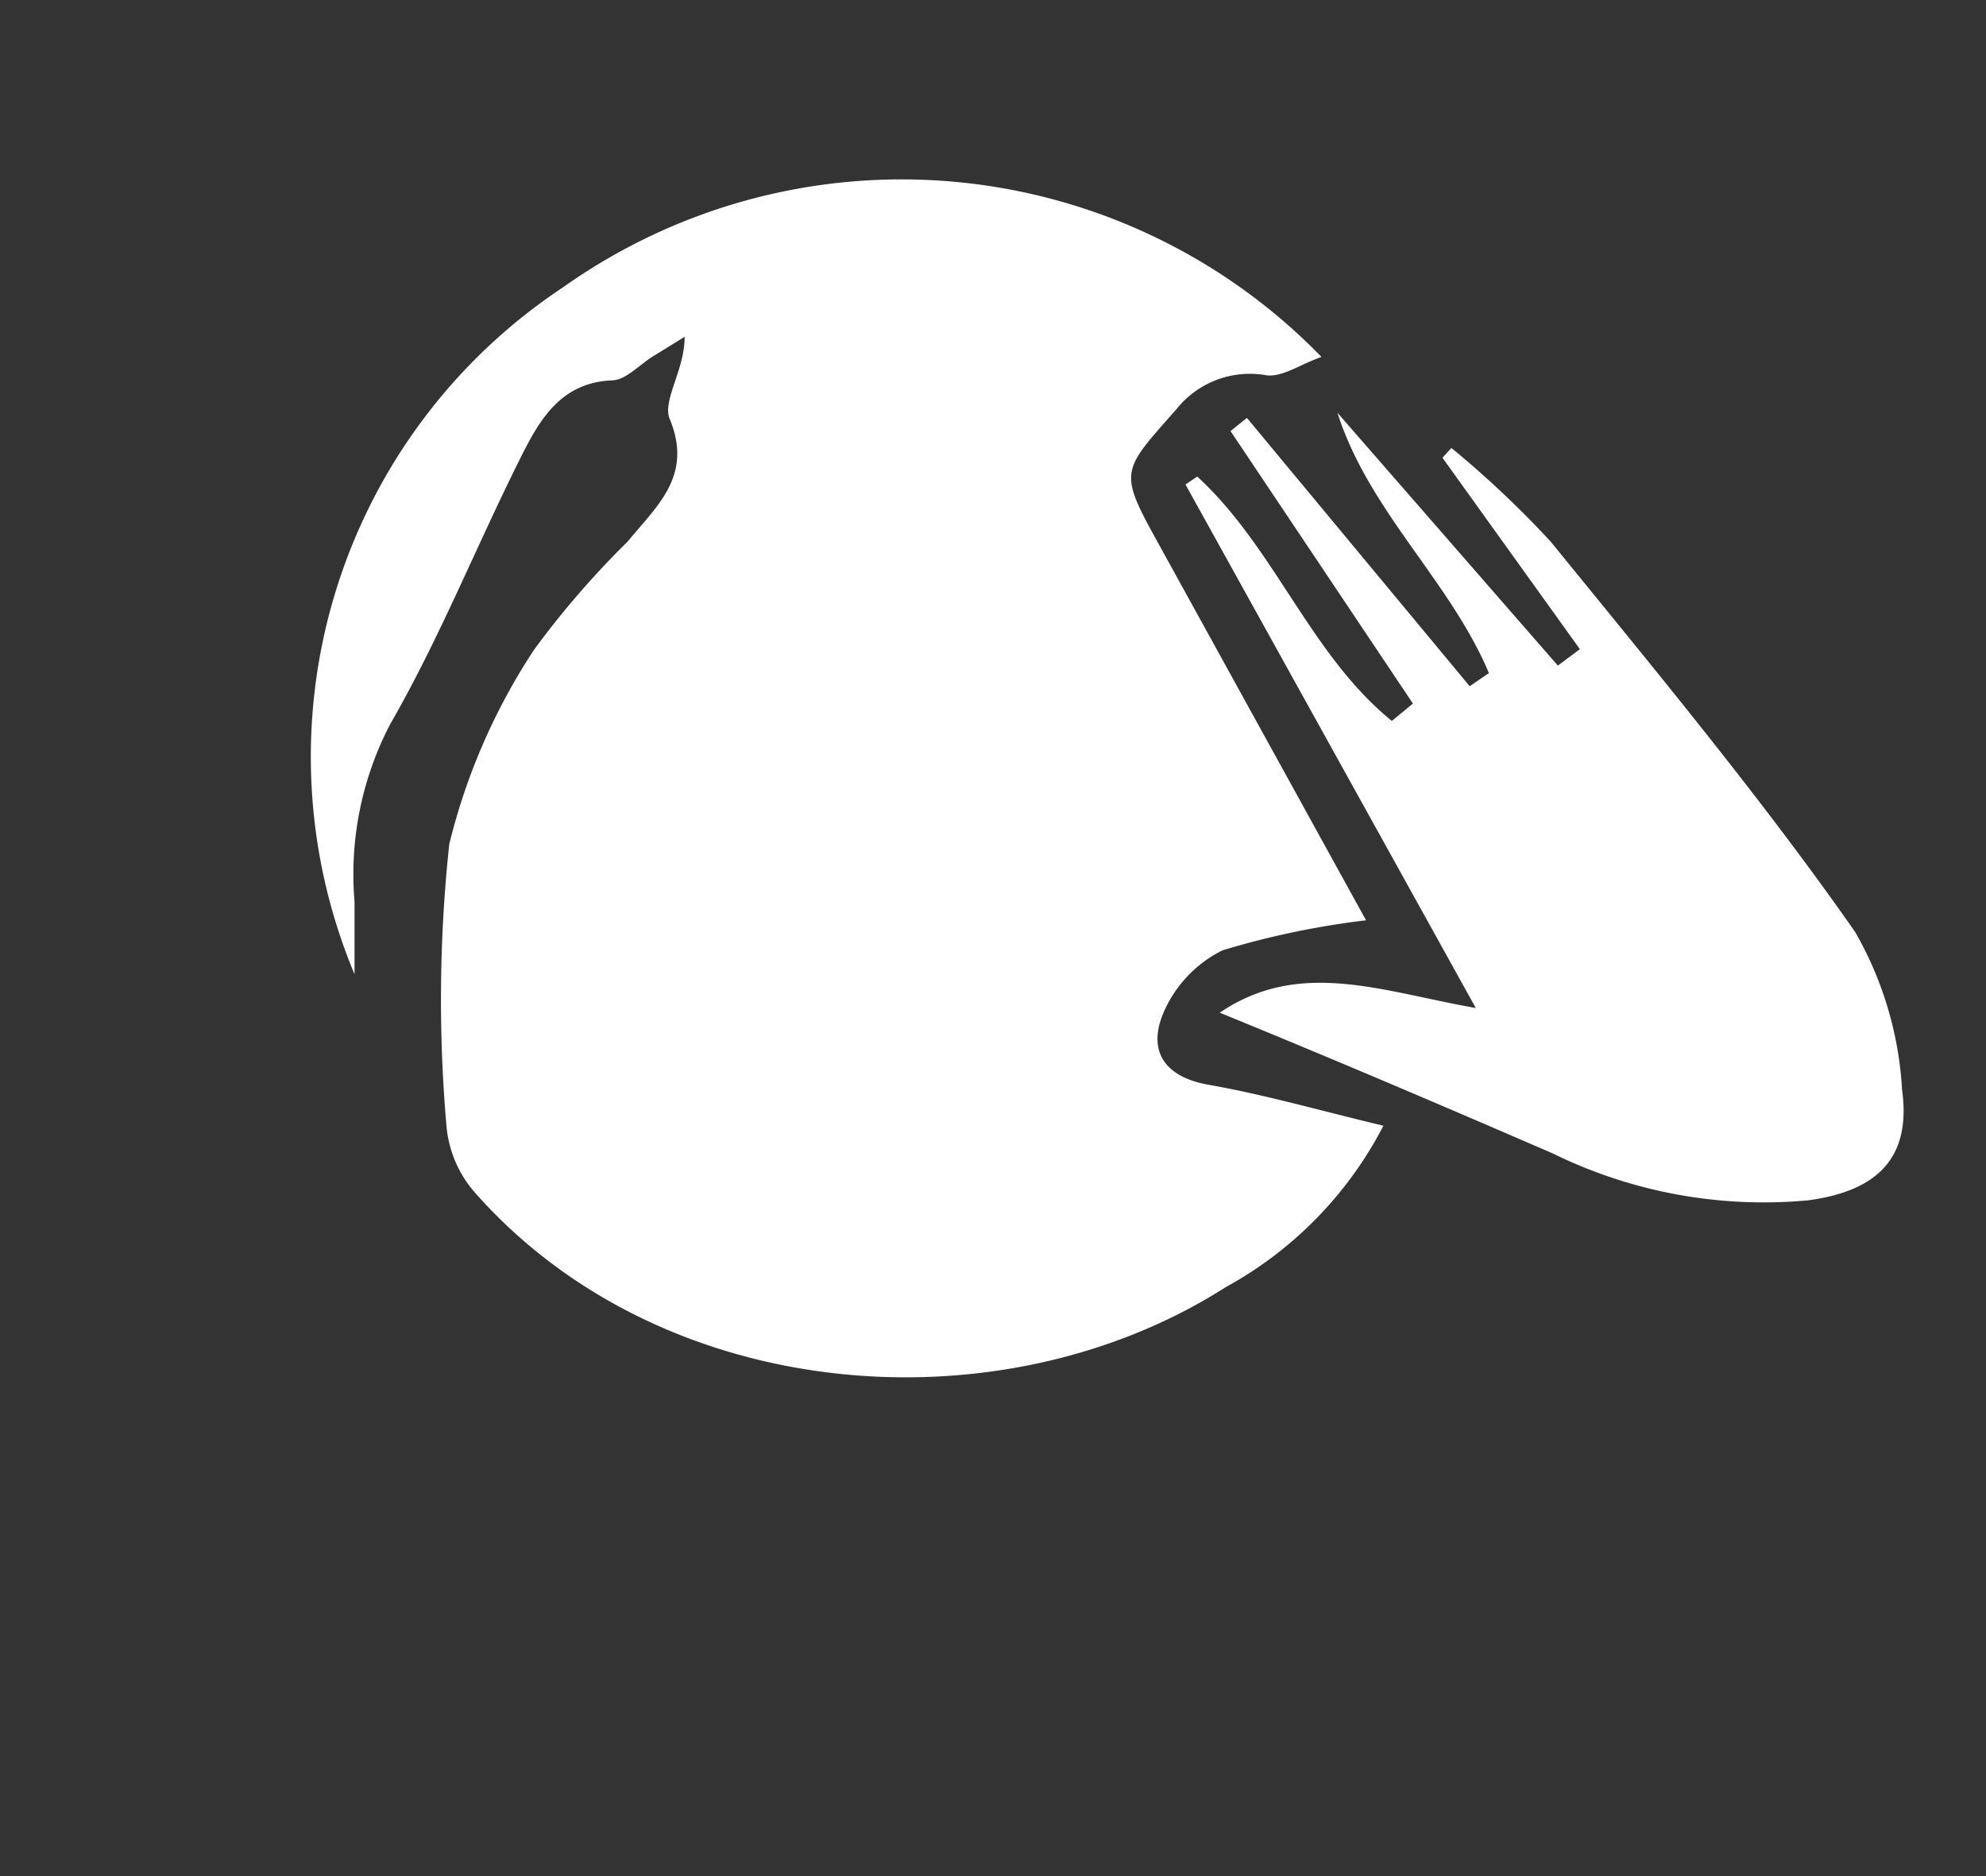
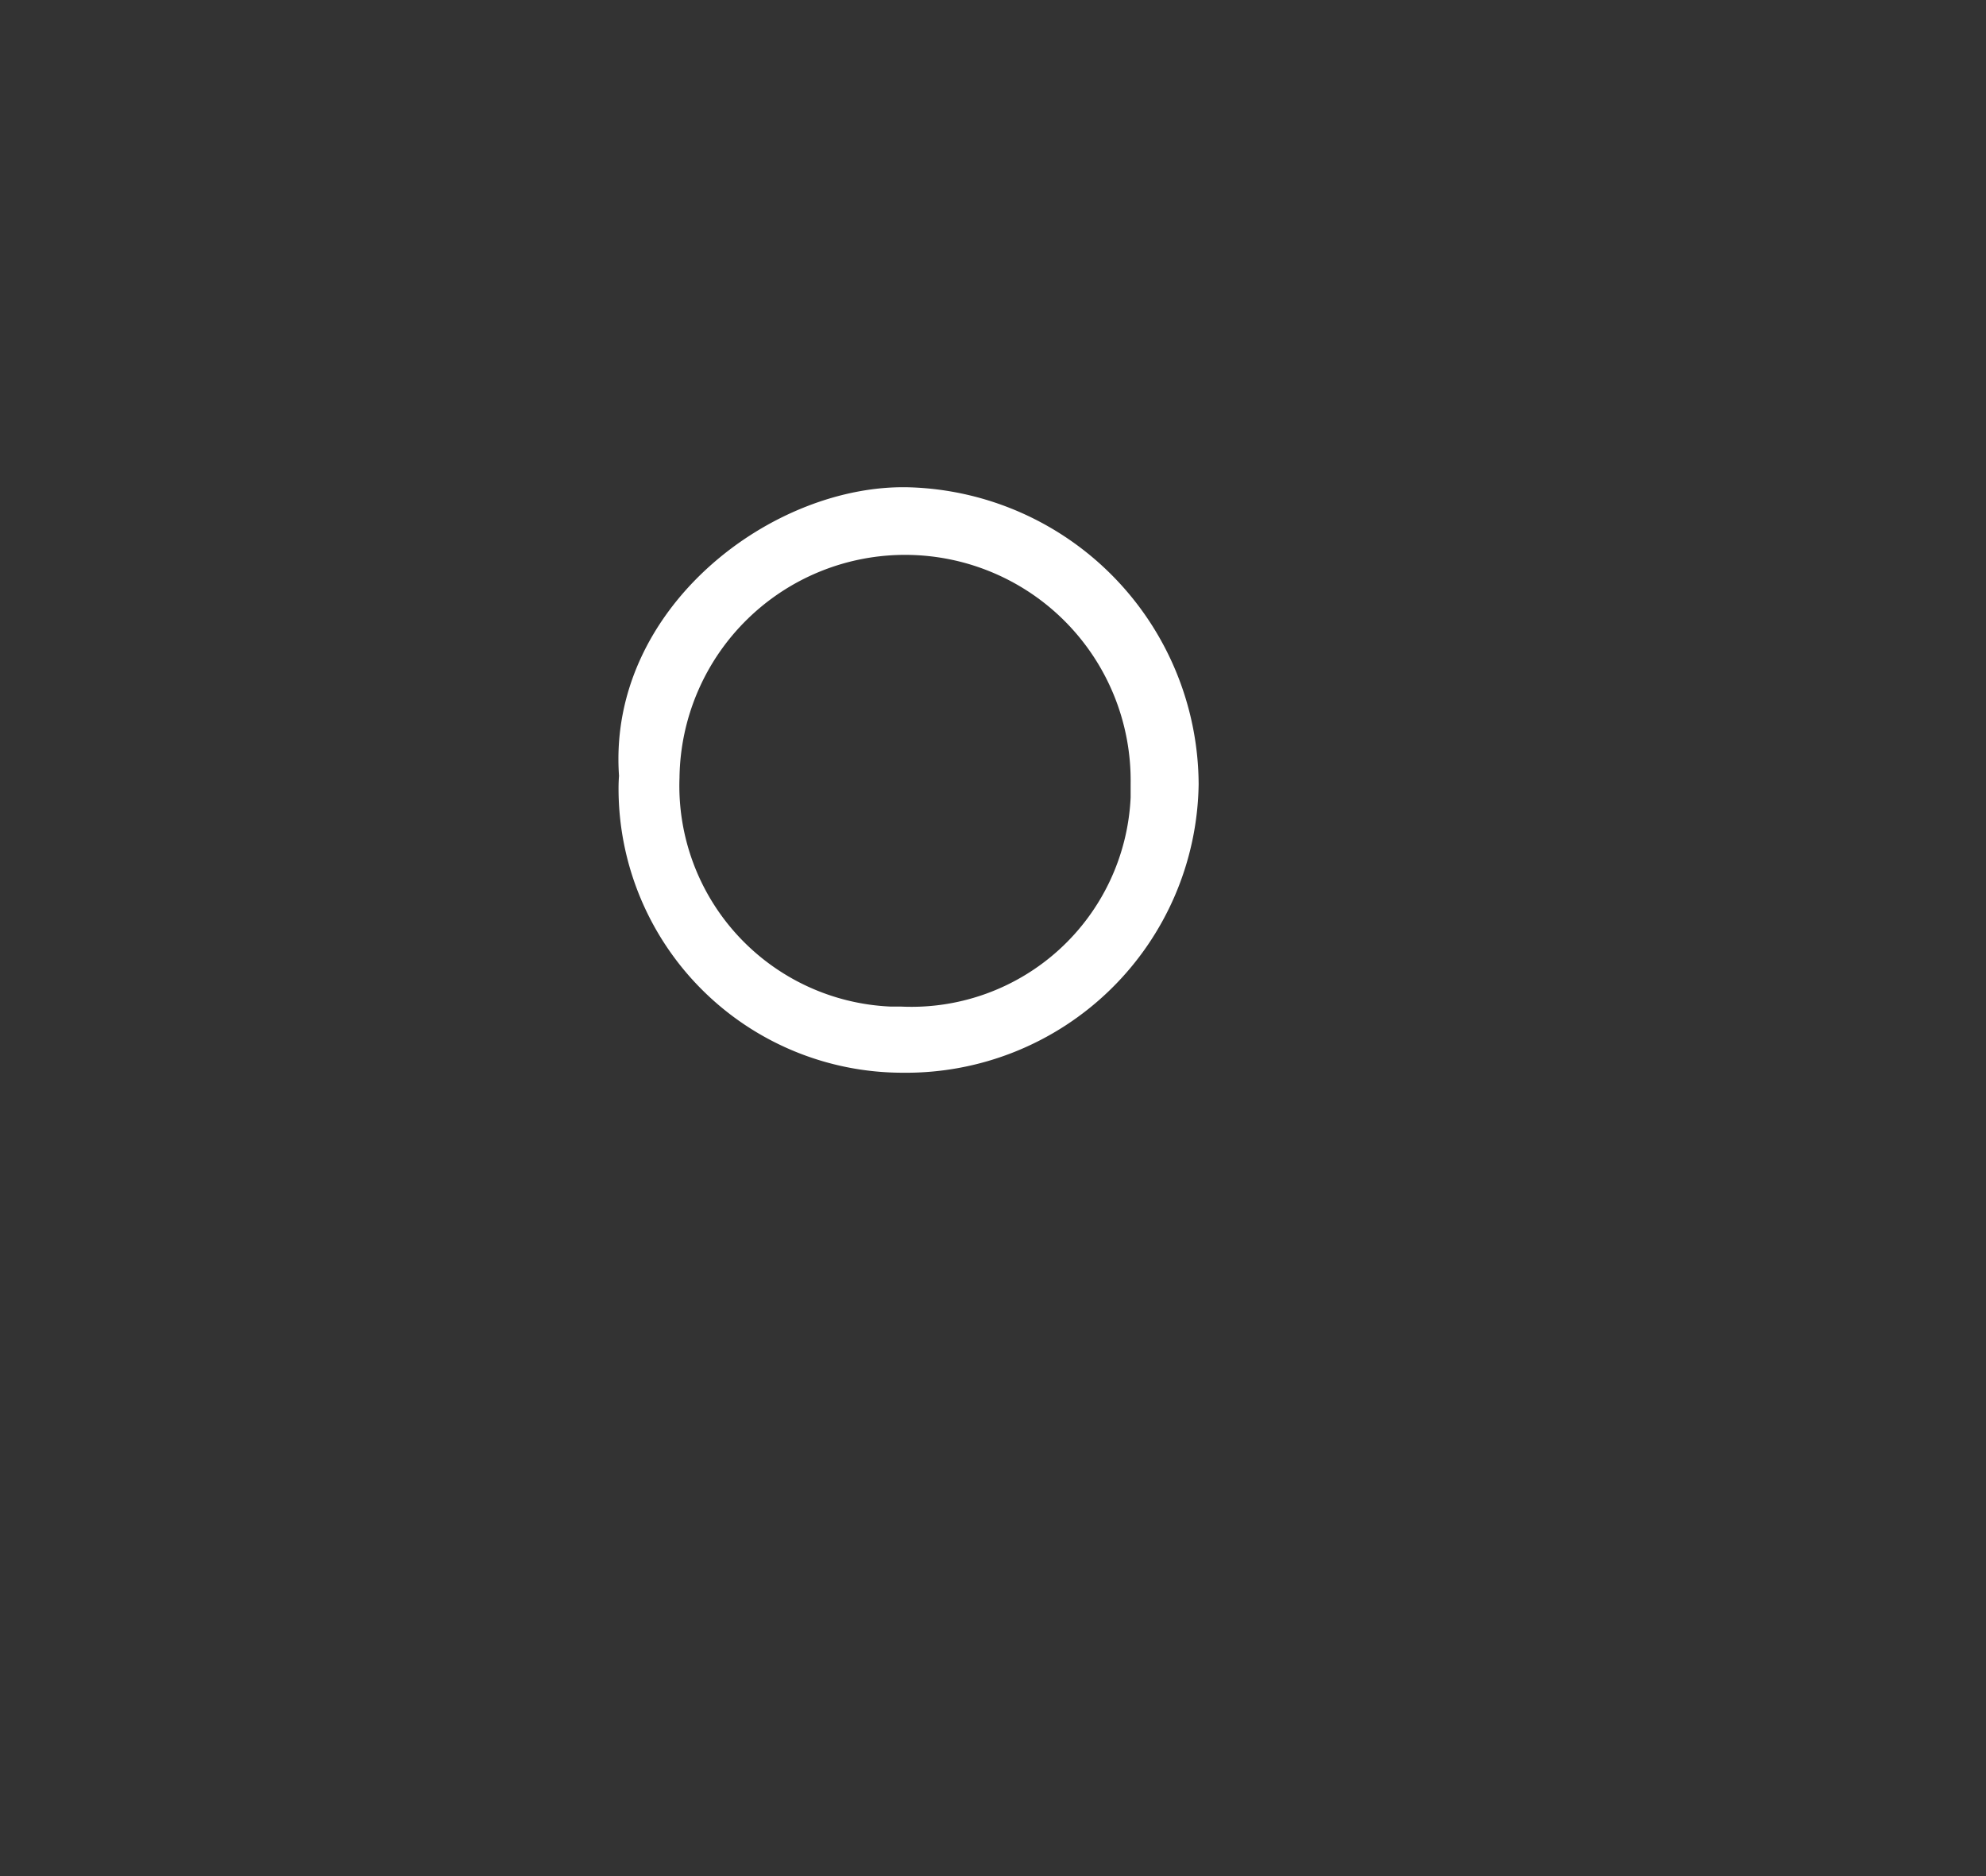
<svg xmlns="http://www.w3.org/2000/svg" id="Layer_1" data-name="Layer 1" viewBox="0 0 42.35 40">
  <rect x="0" y="0" width="42.35" height="40" fill="#333333" stroke="none" />
  <defs>
    <style>.cls-1{fill:#fff;}</style>
  </defs>
  <title>Artboard 1</title>
  <g id="Layer_2" data-name="Layer 2">
    <path class="cls-1" d="M13.2,16.54c-.25-3.59,3.3-6.25,6.22-6.15a6.36,6.36,0,0,1,6.14,6.33,6.24,6.24,0,0,1-6.31,6.15,6.06,6.06,0,0,1-6.06-6.06Q13.19,16.67,13.2,16.54Zm10.91.16a4.81,4.81,0,1,0-9.62-.12h0A4.71,4.71,0,0,0,19,21.46h.22A4.68,4.68,0,0,0,24.11,17q0-.13,0-.25Z" />
-     <path class="cls-1" d="M21.29,16.62a1.91,1.91,0,0,1-1.75,2.06h-.25a2.27,2.27,0,0,1-2.12-2,2.31,2.31,0,0,1,2.13-2.16A2.08,2.08,0,0,1,21.29,16.62Z" />
  </g>
  <g id="Layer_3" data-name="Layer 3">
-     <path class="cls-1" d="M35.08,94.65c-.09,4-.12,7.92,0,11.87a2.35,2.35,0,0,0,3.38,2.29,2.68,2.68,0,0,0,1.39-2.71V94.83a2.64,2.64,0,0,1,1.43-2.67v17.06H55.69a10.36,10.36,0,0,1-.28-1.85c0-.86.3-1.72.3-2.58V91.47c2.36.47,4.53.91,6.71,1.33,1.11.21,2.15.52,3.25-.35,2.94-2.35,6-4.55,9-6.85A2.57,2.57,0,0,0,75,82.23a2.18,2.18,0,0,0-3-.52l-.21.17c-2.45,1.95-4.87,3.94-7.36,5.84a2.72,2.72,0,0,1-1.79.53c-1.89-.23-3.75-.7-5.64-.92-1.44-.17-2.91-.06-4.36-.13s-2.93-.28-4.4-.31a73.2,73.2,0,0,0-7.6.88l-1.59,1-1.09,1.34M88.25-38.63a3.09,3.09,0,0,0,1.11-.21c.78-.53,2.21-.24,2.34-1.54a12.54,12.54,0,0,0-.06-4.18C90.23-50.09,86.8-53.7,81-54.68A12.39,12.39,0,0,0,70.85-52a12.93,12.93,0,0,0-3.53,15.72c2,4.18,6.9,7.56,11.73,7.1-.06-.5.05-1.14-.22-1.48-.64-.81-.47-1.42.19-2.18l1.6,1.7,1.65-1.41c-1-1.71-1-1.71,0-2.8l1.27,1.7.17-.44,1.72.09-.55,1.94.88,1.1,1.63-1.16-1.37-3a7.21,7.21,0,0,1-1.83,0,7,7,0,0,1-1.59-1c.21-.32.73-.74.68-1.1-.11-.92.42-1.08,1.06-1.28s1.45-.43,2.14-.72S88-39.67,88.25-38.63Zm-21.42,183a14.89,14.89,0,0,0,6.66-1.64,6.17,6.17,0,0,0,3.82-6c-.08-6,0-12.08,0-18.12a5.91,5.91,0,0,0-3.39-5.44,17.84,17.84,0,0,0-8.5-2c-4.16-.12-8.32,0-12.48,0H41.41a21.5,21.5,0,0,0-8.08,1.39c-2.86,1.15-4.85,3-4.85,6.68v18a5.25,5.25,0,0,0,1.82,4.23,12.68,12.68,0,0,0,8.13,3c2.59.08,5.19.09,7.78.08ZM14.07-42.09h0v10.55a2.71,2.71,0,0,0,2.6,2.81H30.23c1.77,0,2.84-.93,2.85-2.66q.06-10.61,0-21.22a2.51,2.51,0,0,0-2.36-2.65,2.51,2.51,0,0,0-.4,0H16.89a2.7,2.7,0,0,0-2.82,2.57,2.7,2.7,0,0,0,0,.28ZM-93.67-29.15c2.81,0,6.43-.67,9.63-1a2.13,2.13,0,0,0,2.17-1.91c.23-1.86.68-3.7.78-5.56a58.13,58.13,0,0,0-.68-13.73c-.23-1.22-.64-2.15-2-2.33-1.82-.24-3.62-.68-5.44-.77a54.63,54.63,0,0,0-13.72.73c-.71.15-1.82,0-2,1.07A47.39,47.39,0,0,0-106-46.19a55.69,55.69,0,0,0,.67,13.61c.31,1.61.78,2.25,2.35,2.44A82.14,82.14,0,0,0-93.67-29.15ZM88,248.86a14,14,0,0,1-2.55-.28,1.73,1.73,0,0,1-1-1.07,1.38,1.38,0,0,1,.72-1.15,13.11,13.11,0,0,1,3-.41c1.87-.06,1.89-.05,1.54-1.9a.63.63,0,0,0-.21-.09l-2.76-.05c-1.41,0-2.4-.61-2.42-1.45s.94-1.48,2.37-1.5h3.4a17.12,17.12,0,0,0-.86-2.68C87,234,78.93,233.6,75.79,237.4a3.92,3.92,0,0,0-1.12,3.55h3c1.43,0,2.39.61,2.41,1.46s-.94,1.47-2.37,1.49H74.62v2c1.28,0,2.48-.08,3.66,0,.83.07,1.74.36,1.78,1.42s-.79,1.19-1.55,1.35a7.1,7.1,0,0,1-1.31.09H74.63v2.09h3.3a2.36,2.36,0,0,1,1.33.37c.37.31.84,1,.73,1.27a2.07,2.07,0,0,1-1.27,1,7.68,7.68,0,0,1-1.91.08l-2.14.1c-.66,2.15,1.62,4.84,4,5.6,2.07.66,2.05.7,2.05,2.83v.36c0,2.55,0,2.55-2.5,2.57-.2,0-.48-.08-.59,0a3,3,0,0,0-.92,1.09c-.21.69.23,1,.94,1h9c.73,0,1-.35,1-1S87.41,265,86.59,265s-1.81,0-2.83,0a35.52,35.52,0,0,0,0-3.74c-.13-1.2.48-1.52,1.44-1.88a12,12,0,0,0,3-1.65,4.12,4.12,0,0,0,1.65-3.05c.05-.77-.23-1.21-1.09-1.17s-1.84,0-2.76,0-1.59-.27-1.63-1.19.7-1.35,1.55-1.46c.58-.08,1.17-.07,1.75-.1Zm46.43-68.09a7.72,7.72,0,0,0-.34,2.16c.2,1.23-.54,1.91-1.25,2.67a16.7,16.7,0,0,0-1.44,1.62,14.9,14.9,0,0,0-1.26,2.15,6.55,6.55,0,0,0-.86,2.29c-.12,2.07-.07,4.16,0,6.24a1.86,1.86,0,0,0,.41,1.16,12.21,12.21,0,0,0,12.46,3.7c1.27-.31,1.31-.57.45-1.61-1.2-1.45-1.29-3.51-.07-4.49a6.27,6.27,0,0,1,2-.66v-2.45c-2.7,3.5-5.76,3.76-8.45,2.35A6.27,6.27,0,0,1,133,189a6.19,6.19,0,0,1,6.12-4.72,5.8,5.8,0,0,1,4.12,1.6,5.88,5.88,0,0,1,2,3.67c1.16,0,2.38-.31,3.31.07,1.52.62.74,2.33,1,3.57h1.89a12.63,12.63,0,0,0-5.82-13.71,13.07,13.07,0,0,0-15.37,1.69c-3.89,3.65-4.9,9.92-2.93,13.9a15.05,15.05,0,0,0,0-1.67,7.26,7.26,0,0,1,1.3-5.06,25.63,25.63,0,0,0,1.69-3c.35-.72.36-1.71.87-2.23a23,23,0,0,1,3.27-2.34ZM7.56,20.77V19.22a6.91,6.91,0,0,1,.76-3.78c1.06-1.84,1.85-3.83,2.81-5.74.39-.77.84-1.54,1.91-1.59.3,0,.59-.33.88-.51l.68-.42c0,.71-.48,1.36-.32,1.75.51,1.22-.29,1.87-.89,2.61a19,19,0,0,0-2,2.31A13.21,13.21,0,0,0,9.58,18a31.12,31.12,0,0,0-.06,6,2.48,2.48,0,0,0,.62,1.44c4,4.51,11.19,5.07,16,2A8.23,8.23,0,0,0,29.5,24c-1.34-.32-2.52-.66-3.71-.87-.94-.16-1.31-.7-1-1.49a2.65,2.65,0,0,1,1.28-1.38,17.89,17.89,0,0,1,3.06-.64l-4.41-8c-.88-1.59-.82-1.55.37-2.9A2,2,0,0,1,27,8c.34.05.74-.24,1.18-.39A12.48,12.48,0,0,0,12,6.13,12,12,0,0,0,7.56,20.77ZM146.49,245.94h0c0-2.36-.1-4.72,0-7.08a3.36,3.36,0,0,0-3.33-3.28c-1.59.14-3.2,0-4.8,0a3.25,3.25,0,0,0-3.34,3.16s0,.09,0,.13v13.91A3,3,0,0,0,137.8,256a52.72,52.72,0,0,0,6,0,3.05,3.05,0,0,0,2.74-3.19C146.43,250.58,146.49,248.26,146.49,245.94ZM-85.34,195.48a8.22,8.22,0,0,0-8.09-8.35h-.14a8.37,8.37,0,0,0-8.34,8.29,8.37,8.37,0,0,0,8.28,8.4,8.22,8.22,0,0,0,8.29-8.15Q-85.34,195.58-85.34,195.48Zm56.82-62.2a3.94,3.94,0,0,0-2.2-4.28,8.3,8.3,0,0,0-8.84.17,3.91,3.91,0,0,0-2,4.11h3.15c.83,0,1.49.34,1.53,1.17s-.57,1.15-1.36,1.18c-1.11,0-2.21.12-3.3.18v1.8a21.23,21.23,0,0,1,3.32.05c.49.08.9.72,1.34,1.1-.37.4-.67.93-1.12,1.15a4.66,4.66,0,0,1-1.64.19c-.63,0-1.26.06-1.91.09v1.74a21.28,21.28,0,0,1,3.29.05c.51.08.93.7,1.4,1.07A6.6,6.6,0,0,1-38,144.33a2.64,2.64,0,0,1-1.28.16h-2.2c-.45,2.44,1.58,4.54,5,5.27,2.89.63,6.74-.8,7.36-2.69l-1.06-.8a10.33,10.33,0,0,0,1.19-.69,6.57,6.57,0,0,0,.82-1,9.36,9.36,0,0,1-1.75-.09,12.31,12.31,0,0,1-2.34-.33,1.46,1.46,0,0,1-.85-1c-.13-.92,2.2-2.61,3.12-2.33.2.06.34.28.51.42l-.5.56h1.6V140c-1.07,0-2.07.06-3,0s-1.77-.27-1.66-1.3.91-1.2,1.81-1.16,1.9,0,2.83,0c.33-1.78.27-1.85-1.33-1.88-.56,0-1.12,0-1.68-.05-.78-.07-1.69-.23-1.64-1.19s.83-1.25,1.74-1.21S-29.51,133.28-28.52,133.28ZM-105.4,72.43a12,12,0,0,0,.49,9.4,12.45,12.45,0,0,0,16.54,6A12.45,12.45,0,0,0-86.81,87a12.27,12.27,0,0,0,4.3-16.16,11.36,11.36,0,0,0-6.08-5.63c0,2-.6,3.72,1.26,5.08a6.76,6.76,0,0,1,2.52,4.33A8.66,8.66,0,0,1-88.62,84a8.36,8.36,0,0,1-9.55.29c-3.65-2.18-5.47-6.9-3.86-10.74a8.43,8.43,0,0,1,2.28-3.15c3.36-2.72,1.51-5.21,1-5.25a15.26,15.26,0,0,0-3,2.34Zm197.06-44c.32-2.51-.23-3.41-2.46-4.16a30.43,30.43,0,0,1-3.37-1.13c-1.53-.73-1.84-2-.9-3.2a7.94,7.94,0,0,0,1.3-7.33A4,4,0,0,0,82.08,9.9a3.88,3.88,0,0,0-4,3c-.48,2.54-.37,4.95,1.35,7.12,1,1.3.79,2.22-.66,3a7.66,7.66,0,0,1-2.44.87c-2.76.49-4.1,2-3.7,4.55ZM149.32,18.2c-1.57,0-3.12-.28-4.54.67a4.05,4.05,0,0,0-1.83,4,2.85,2.85,0,0,0,2.38,2.37c2.65.64,5.72-1.26,5.7-4.19V6.66a4.25,4.25,0,0,0-.11-.67,2.08,2.08,0,0,0-.55,0c-4.18,1.36-8.37,2.71-12.53,4.14a1.5,1.5,0,0,0-.63,1.17c-.06,2.64,0,5.28,0,7.91,0,.41-.05.83-.08,1.33a5.64,5.64,0,0,0-5.27,1.2,3.53,3.53,0,0,0-.23,5,4.72,4.72,0,0,0,4.41.46,4.11,4.11,0,0,0,2.76-4c-.05-3-.05-5.91-.1-8.87,0-.73.33-1,1-1.21Q144,12,148.28,10.7c.76-.22,1.06,0,1.06.74C149.33,13.59,149.32,15.82,149.32,18.2Zm60.88,4.14V5.94a4.25,4.25,0,0,0-.56-.09H189.48c-1,0-1,.5-1,1.21v14a10.18,10.18,0,0,0,.16,1.28Zm-9.09-76.79c-1.64-.5-4.71.76-6.11,1.6a12.86,12.86,0,0,0-5.4,15.67,11.51,11.51,0,0,0,11.18,7.85,11.76,11.76,0,0,0,6.86-2.44c-4.7,1.09-5.7,1.12-8.07.1a8.92,8.92,0,0,1-5.25-5.83c-1.09-3.71-.5-9.23,6.79-12ZM-92.47,120.82a4.23,4.23,0,0,0-2.21,3.64v11.75a11.88,11.88,0,0,1-.07,1.51l-1.19-.21a7.42,7.42,0,0,0-7.69,3.61,3.62,3.62,0,0,0,.8,4.62,6,6,0,0,0,6.07.7,6.08,6.08,0,0,0,4.23-5.81c-.12-4.39,0-8.79,0-13.19,0-1.06.38-1.41,1.41-1.38,2.29.06,4.08,1.23,5.79,2.55a19.65,19.65,0,0,1,2,2.05,2.12,2.12,0,0,0,.11-1.41A8.12,8.12,0,0,0-88.58,124C-90.26,123.48-91.76,122.75-92.47,120.82ZM-94,16.68v-9c0-1.17-.57-1.57-1.54-1q-3.37,2-6.66,4.13a1.62,1.62,0,0,0-.61,1.16c-.05,3.08-.06,6.15,0,9.23a1.87,1.87,0,0,0,.77,1.3c2.06,1.34,4.16,2.61,6.28,3.84a2,2,0,0,0,1.4.21c.21-.06.34-.74.34-1.14C-94,22.51-94,19.59-94,16.68ZM53.14,73.94a14.51,14.51,0,0,1-2.08,1.24c-.27.11-.73-.24-1.1-.38.29-.24.6-.47.88-.72s.63-.47.72-.78-.34-.64-.59-.69a14,14,0,0,0-2.79-.36,6.52,6.52,0,0,0-5.84,9c1.66,4.19,6.19,5.42,10,3.12C56,82.18,56.3,76.34,53.14,73.94Zm-152.81,187a6.72,6.72,0,0,0,1.41-.63c3.41-2.77,6.79-5.57,10.2-8.35.79-.65.74-1.18,0-1.81-3.4-2.78-6.78-5.59-10.18-8.36a5.9,5.9,0,0,0-1.4-.57ZM30.13,15l-.45.37c-1.74-1.41-2.5-3.7-4.15-5.21l-.25.17,6.19,11.16c-2-.35-3.75-1.06-5.46.1,2.45,1,4.79,2,7.1,3a10.21,10.21,0,0,0,5.45,1c1.49-.2,2.2-.92,2-2.36a7.61,7.61,0,0,0-1-3.36c-2-2.86-4.27-5.59-6.49-8.32a21.31,21.31,0,0,0-2.12-2l-.19.21,2.93,4.08-.47.35L28.52,8.8c.67,2.1,2.4,3.58,3.23,5.55l-.41.28L26.59,8.91l-.35.28ZM-44.55,198.23h19.09V183.07H-43.31c-1.09,0-1.36.37-1.35,1.37v12.71C-44.64,197.48-44.59,197.83-44.55,198.23ZM213.12,73.95c1,.28,1.22-.14,1.28-.87a13.23,13.23,0,0,0-1.45-7,15.07,15.07,0,0,0-21.87-5.86c-5.84,3.94-7.63,9.86-6.31,16.52.5,2.52,1,2.93,2.83,2.68v1.31a2.44,2.44,0,0,0,2.32,2.4,2.11,2.11,0,0,0,2.23-2.39c0-1.44-.2-2.87-.32-4.3a4.61,4.61,0,0,0-.22-1.51A2.21,2.21,0,0,0,189,73.61a2.12,2.12,0,0,0-1.68,1.9,3.45,3.45,0,0,1-.55.93,3.62,3.62,0,0,1-.66-.93,11.37,11.37,0,0,1,.67-7.8A13.61,13.61,0,0,1,210.61,65c1,1.49,1.86,3.13,2.76,4.7.07.12,0,.31,0,.47Zm-13.7,110c1.32,0,2.64.05,4,0a1.94,1.94,0,0,0,1.31-.6,6.36,6.36,0,0,0-8.76-8.9c-2.45,1.65-3.42,4.33-2.51,7.55.46,1.63,1,2,2.76,2Zm-60-54.43-8.7,10.89c.31.55,1.36,1.15,0,1.43-.84.17-1.16.49-1.22,1.29,0,.21-.45.58-.6.54-1.13-.32-1.24.77-1.71,1.28-.09.1.45.88.79,1.26.49.55,1.07,1,1.84,1.75a13.48,13.48,0,0,1,.77-1.71c.17-.28.55-.43.83-.64s.8-.4.9-.7c.44-1.36.4-1.37,1.67-.65l11.15-8.95Zm-183,10.1v-8.43a4.64,4.64,0,0,1,4.46-4.81h7.79a4.59,4.59,0,0,1,4.88,4.28,4.59,4.59,0,0,1,0,.57q0,3.66,0,7.31c0,.74.13,1.21,1,1.23s1-.5,1-1.21V131c0-2.68-1.15-4.89-3.66-5.94a13.1,13.1,0,0,0-4.43-.65c-1.12,0-1.58-.37-1.51-1.54.09-1.61,0-3.24,0-4.85H-35.9c0,.22,0,.34,0,.46V122c0,2.49.22,2.54-2.41,2.39-4.55-.25-7.51,3.19-7.32,7.47.09,2.07,0,4.16,0,6.23,0,1.81,0,1.81,2.09,1.53Zm81.74,45.52H38A23.17,23.17,0,0,0,38,181c-.59-3.24-2.09-4.34-5-3.88a2.44,2.44,0,0,0-1.6,1.32,9.63,9.63,0,0,0-.29,5.67A2.4,2.4,0,0,0,33.6,186a1.82,1.82,0,0,1,1.32.55A8,8,0,0,1,36,189.28a38.77,38.77,0,0,1,.34,4c.08,1-.93,3.13-1.66,3.41l-4,1.5a9.43,9.43,0,0,0-3.16,1.57,7.83,7.83,0,0,0-2,7.09c0,.27.35.5.53.75a2.78,2.78,0,0,0,.35-.87,14.62,14.62,0,0,1,0-3A4.49,4.49,0,0,1,28,201.34c.85-.61,2.1-.65,3.1-1.1,1.89-.85,4.3-1,5.07-3.49a32.79,32.79,0,0,0,1.52-4.46c.31-2.36.31-4.78.45-7.18ZM201,258.06h10.56c1.69,0,2.28-.53,2.3-2.21q.07-4.86,0-9.72c0-1.54-.63-2.09-2.15-2.09H190.36c-1.54,0-2.13.52-2.21,2,0,.85-.36,1.08-1.16,1.08a1.71,1.71,0,0,0-2,1.84,35.19,35.19,0,0,0,0,3.72c.06,1.66.57,2.1,2.24,2.29a1.25,1.25,0,0,1,.89.76c.36,2,.68,2.31,2.73,2.31Zm2.05-303.65a5.47,5.47,0,0,0-5.79,5.13q0,.23,0,.46a5.56,5.56,0,0,0,5.31,5.79h.21a5.59,5.59,0,0,0,5.87-5.29s0-.1,0-.15a5.54,5.54,0,0,0-5.12-5.93h-.48ZM146.62,266.49a13.18,13.18,0,0,0-.48-1.43,3,3,0,0,0-3.27-1.69c-1,.07-1.42-.33-1.31-1.32a7.87,7.87,0,0,0,0-.84c0-2.35,0-2.35,2.31-2.43s4.67-1.47,4.88-3.58a80.52,80.52,0,0,0,.07-8.24H147.6v6.3a3.74,3.74,0,0,1-4.08,4c-1.44,0-2.88-.09-4.31,0-3.38.25-5.36-1-5-5.08.14-1.73,0-3.48,0-5.22H132.6v6.64a5,5,0,0,0,4.81,5.19h.11c2.56.18,2.56.18,2.56,2.77,0,1.74,0,1.74-1.74,1.82a3.08,3.08,0,0,0-3.2,3v0a7.88,7.88,0,0,0,.8.08Zm-1.5-309.12c-1.37.12-2.52.14-3.64.34a5.14,5.14,0,0,0-3.56,3.36c-.48,2.85,2.29,4,4.33,3.64,2.59-.51,4.68-1.68,4.54-5.26-.12-3.23,0-6.47,0-9.71,0-.94.4-1.34,1.31-1.24a5.81,5.81,0,0,1,1.28.25,9.92,9.92,0,0,1,4.71,3.39,5.88,5.88,0,0,0-4.27-5.28,6.53,6.53,0,0,1-2.37-1.46c-.78-.77-1-.91-1.57.09a5.86,5.86,0,0,0-.71,2.46C145.08-48.87,145.12-45.68,145.12-42.63ZM21.26,207.66a7,7,0,0,0-.11-5.61c-.85-2.06-2.72-2.82-4.74-3.12-2.7-.4-4.91-2.06-5.27-4.71a21.71,21.71,0,0,1,.18-6,2.29,2.29,0,0,1,2.15-2.2,2.38,2.38,0,0,0,2.72-2.35A23.62,23.62,0,0,0,16.1,179a2.19,2.19,0,0,0-2.36-2h0a4.23,4.23,0,0,0-4.62,4.44,102.33,102.33,0,0,0,.52,10.75c.47,3.83,1.94,6.92,6.81,7.66a7.26,7.26,0,0,1,2.33.85c1.73.95,2.33,3.45,2,5.25C20.6,206.6,20.12,207.41,21.26,207.66Zm-46.83,44.59c.93-.2,2,.71,2.19-.84a10.4,10.4,0,0,0-.93-5.36,11.67,11.67,0,0,0-15.43-5.85,11.67,11.67,0,0,0-2.89,1.85,11.51,11.51,0,0,0-4,10.05c2.06.42,2.09.32,2.23-1.59a11.13,11.13,0,0,1,.73-3.45,9,9,0,0,1,7.74-5.7,9.13,9.13,0,0,1,8.79,4.21,9.41,9.41,0,0,1,1.58,6.68ZM194.15,124.84v17.92h2.93c.93,0,1.24-.26,1.23-1.22V125.83a4.52,4.52,0,0,0-.08-1ZM83,192.42a1.55,1.55,0,0,0,.1.31c1.27,1.3,2.53,2.62,3.82,3.9,1.94,1.92,2,1.93,3.92,0,1.38-1.35,2.7-2.75,4.19-4.28H91.41c-.66-1.92-1.23-3.64-1.83-5.34-.19-.53-.47-.85-1.16-.53-1.53.72-2.15.56-3.24-.68a10.62,10.62,0,0,1-1.05-1.31c-.57-.89-1.12-.81-1.81-.14a4.25,4.25,0,0,1-1.12.53,7.06,7.06,0,0,0,1.14.83A6.78,6.78,0,0,1,87,191.18c.18.88,0,1.3-.94,1.25S84.1,192.42,83,192.42ZM211.48,79.31c1,.25,1.16.9.94,1.75-.37,1.42-.68,2.86-1.14,4.25a9.16,9.16,0,0,1-4.21,5.28,1.23,1.23,0,0,1-1.59-.14,3.46,3.46,0,0,0-2.21-.39c-.34,0-.82.66-.88,1.08a1.72,1.72,0,0,0,.49,1.35,1.94,1.94,0,0,0,2.54,0,16.4,16.4,0,0,1,1.72-1.14c3.43-1.71,4.7-4.87,5.55-8.29.51-2.08.94-4.17,1.38-6.27a9.49,9.49,0,0,0,.09-1.32c-.71-.15-1.28-.33-1.45.59a.74.74,0,0,1-.62.38c-.19,0-.39-.33-.49-.56s-.06-.56-.15-.82A2,2,0,0,0,209,73.59a2,2,0,0,0-1.94,1.78c-.25,1.82-.32,3.66-.39,5.5A1.92,1.92,0,0,0,208.25,83a2,2,0,0,0,2.54-1A14.24,14.24,0,0,0,211.48,79.31ZM139,195.24a4.71,4.71,0,0,0,4.83-4.59q0-.09,0-.17a4.76,4.76,0,0,0-4.65-4.87h-.23a4.86,4.86,0,0,0-4.8,4.85C134.17,193.14,136.69,195.51,139,195.24ZM-26.39-45.24c.68-.12,1.66.59,1.71-.64A10.21,10.21,0,0,0-25-49.43a10.4,10.4,0,0,0-13-6.89q-.46.14-.9.32A10.17,10.17,0,0,0-45.2-45.26h1.62A9.34,9.34,0,0,1-41.35-52a8.11,8.11,0,0,1,6.54-2.88C-31.09-54.79-26.48-52.29-26.39-45.24Zm237.66,174.4h-4.2v12.79a.93.93,0,0,0,.31.69c.88.54,3.85-1.4,3.86-1.91C211.32,136.91,211.27,133.09,211.27,129.16ZM-38.69,261c.31,0,.47,0,.54,0,2.44-2,4.87-3.91,7.28-5.9.1-.08,0-.65-.2-.81q-3.17-2.69-6.41-5.31a8.3,8.3,0,0,0-1.21-.66ZM-77.4,15.92A13.24,13.24,0,0,0-79,9.75,32.15,32.15,0,0,0-82.5,4.7,1.59,1.59,0,0,0-84,4.48c-.65.39-.34,1,.11,1.52l.4.45a14.19,14.19,0,0,1,3.66,6.85c1,5,.11,9.66-3.4,13.6-.5.56-1.13,1.26-.37,1.94s1.36,0,1.88-.59C-78.87,25-77.48,21.22-77.4,15.92ZM202,189.26h-5.24c.2,1.6.3,3.11.59,4.58.58,3-.23,6.2,1.71,8.9V203a12.14,12.14,0,0,0,1.05,2.45c1,1.47,1.42,2.91.47,4.55-.24.42-.41.88-.61,1.32l.28.18a9.37,9.37,0,0,0,.88-1.39,4.78,4.78,0,0,0-.89-5.33c-.64-.73-1-1.81-.34-2.35a2.44,2.44,0,0,0,.8-2q.29-2.49.57-5ZM151.62,132.6l-9.74-9.88a29,29,0,0,0-1,3.73,2.48,2.48,0,0,0,.66,1.77c1.57,1.69,3.23,3.29,4.88,4.89a1.94,1.94,0,0,0,1.12.59A5.76,5.76,0,0,0,151.62,132.6ZM80.56,183.78a3.58,3.58,0,0,0,.73-.48c.32-.35.58-.76.87-1.14a4.74,4.74,0,0,0-1.41-.63,10.81,10.81,0,0,0-11.18,7.28c-.69,1.88-.51,2.36.59,3.21.9-.47,1.73-.89,2.55-1.36a1.27,1.27,0,0,0,.53-.58,7.46,7.46,0,0,1,5.19-4.65c.74-.21,1-.57.41-1.17-.72-.77-.43-1.39.21-2.12Zm64.09-63.1,9.22,9.25c1.29-1.48,1.07-5.24-.43-7.26a7,7,0,0,0-8.8-2ZM39.51,73a6.88,6.88,0,0,1,1.71-4.32c3-3.07,8.54-3.61,12.35-1.91,2.65,1.18,4.6,3,4.49,6.17H60c.56-2.37-1.22-4.77-2.87-6-4.34-3.18-12.3-3.25-16.73.16-1.69,1.31-3.23,3.69-2.57,5.87ZM-109.77,16.8v2c.08,3.47-.75,3.13,3.34,3.16.89,0,1.19-.39,1.18-1.24V14.48c0-3.56.59-3-3.39-3.09-.79,0-1.14.35-1.12,1.17C-109.74,14-109.77,15.4-109.77,16.8ZM81.1,203.34v-3.73H80c-3.31.1-7-2.8-7.07-6.4,0-.28-.17-.71-.36-.78s-.6.12-.83.3c-.55.42-.54.89-.09,1.43,1,1.16,1.89,2.34,2.88,3.58l-1.2.92-4-4.88c.08,1.13-.44,2.47,1,3A2.17,2.17,0,0,1,72,199.16a1.8,1.8,0,0,0,.45,1.23A10.52,10.52,0,0,0,81.1,203.34ZM187.65,142.7c.42,0,.74.06,1.05.07,3.08.06,3.08.06,3.08-3V132.7h-4.13ZM-22,258.47v-1.19c0-3.41.64-3.2-3.29-3.23-1,0-1.37.42-1.36,1.34v6.21c0,.94.41,1.39,1.39,1.29a13.09,13.09,0,0,1,1.91,0c1,0,1.4-.34,1.36-1.32S-22,259.51-22,258.47Zm-12.8-58.31h-11a3.75,3.75,0,0,0-1,0c-.22.06-.39.29-.59.44.18.21.33.56.54.6a17.49,17.49,0,0,0,3.28.51q8.51.07,17,0a15.6,15.6,0,0,0,3-.44c.35-.07.64-.41,1-.63-.38-.17-.75-.5-1.13-.5l-11.13,0Zm-13.06,58.29v1.2c0,3.77-.5,3.19,3.48,3.25.7,0,1.06-.31,1.07-1,0-2.31.12-4.63,0-6.94-.1-1.52-1.48-.85-2.29-.87s-1.94-.55-2.21.87a3.91,3.91,0,0,0,0,.72q-.08,1.39-.08,2.77ZM61.25,79.16h0V77.84c0-3.1,0-3.07-3.07-3-1,0-1.37.44-1.37,1.36v4.3c0,3,.25,3.21,3.31,2.88.79-.08,1.15-.44,1.14-1.22C61.25,81.15,61.25,80.15,61.25,79.16Zm-24.89-.24v2.27c0,1.92.25,2.17,2.2,2.2h1.08a1.11,1.11,0,0,0,1.19-1.3V76.35c0-.49-.45-1.37-.72-1.38a20.7,20.7,0,0,0-3.58.3c-.07,0-.1.51-.11.79-.06.94,0,1.94,0,2.85ZM-23.47-39.61v-2.76c0-.92-.52-1.16-1.2-1.11-1,.07-2.27-.57-3,.74a.53.53,0,0,0,0,.24v5.87c0,.85.59,1,1.2.94,1-.16,2.28.67,3-.7a1.42,1.42,0,0,0,0-.59Zm-19,.08h0v-1.32c0-2.77-.2-2.94-2.92-2.66-.77.08-1.16.37-1.14,1.19v4c0,2.84,0,2.82,2.86,2.72.81,0,1.19-.35,1.19-1.13S-42.47-38.61-42.47-39.53Zm170,1.18-.3.07a41.71,41.71,0,0,0,1.45,5.6,15.32,15.32,0,0,0,2.5,3.68c.23.28.92.19,1.4.28-.09-.41-.16-.82-.28-1.22,0-.14-.2-.24-.31-.35a11.31,11.31,0,0,1-3.13-8.25,11.6,11.6,0,0,1,2.9-7.51c.3-.35.24-1,.34-1.52-.5.19-1.16.25-1.47.61a12.3,12.3,0,0,0-3.14,8.62Zm77.2,181v-7h-4v7ZM-82.47,16.55a16.88,16.88,0,0,0-.81-3.73,33.17,33.17,0,0,0-2.87-4.74c-.15-.23-.77-.15-1.17-.21A7,7,0,0,0-87.1,9a2.27,2.27,0,0,0,.5.66,10.18,10.18,0,0,1,2.47,5.21A10.94,10.94,0,0,1-86.64,24c-.27.33-.18,1-.26,1.44.43-.19,1-.26,1.27-.58C-83.55,22.59-82.81,19.77-82.47,16.55ZM194.92,27.33h9L202.19,24h-5.53Zm-60.4,57.78a2.72,2.72,0,0,0,2.82-2.61q0-.12,0-.24a3,3,0,0,0-2.81-2.85,2.85,2.85,0,0,0-2.77,2.92v.08a2.58,2.58,0,0,0,2.45,2.7h.31ZM75.84,11.46c.17-5.34,6.09-7,9.79-4.94a5.32,5.32,0,0,1,2.86,4.25c0,.26.47.47.71.7.15-.28.41-.54.43-.83a4.15,4.15,0,0,0-1.1-3.17,8.06,8.06,0,0,0-8.28-2.58c-2.53.56-5,2.11-5.58,5.44C74.53,11.28,74.85,11.59,75.84,11.46Zm128,173.81H195c.55,2.22,1.1,3,3.29,2.74a11.37,11.37,0,0,1,2.28,0c2.14.22,2.71-.58,3.25-2.74ZM-46,10.8V11h-1a2.24,2.24,0,0,0-2.26,2,2.12,2.12,0,0,0,2.11,1.88,8.8,8.8,0,0,0,2.5-.06A2.62,2.62,0,0,0-43,13.68a1.59,1.59,0,0,0-.6-2.17l0,0A13.92,13.92,0,0,0-46,10.8Zm14.63,4.08h0a11.39,11.39,0,0,0,1.43,0,1.7,1.7,0,0,0,1.68-1.72,1.7,1.7,0,0,0,0-.2A2,2,0,0,0-30,11a18.44,18.44,0,0,0-2.74,0,1.94,1.94,0,0,0-1.72,2,1.71,1.71,0,0,0,1.52,1.88h.17a13.45,13.45,0,0,0,1.45,0Zm7.17,6.85h1.55A1.61,1.61,0,0,0-21,20.17a1.61,1.61,0,0,0,0-.25,1.76,1.76,0,0,0-1.48-2,14.79,14.79,0,0,0-3.21,0,1.71,1.71,0,0,0-1.53,1.87s0,.08,0,.13a1.82,1.82,0,0,0,1.8,1.79c.45,0,.85,0,1.25,0Zm-14.49,0a11.06,11.06,0,0,1,1.19,0A1.83,1.83,0,0,0-35.58,20s0,0,0-.06a1.82,1.82,0,0,0-1.63-2h-.23a22.88,22.88,0,0,0-2.5,0,1.76,1.76,0,0,0-1.84,1.67,1.76,1.76,0,0,0,0,.33,1.71,1.71,0,0,0,1.61,1.81h.28c.44,0,.88,0,1.24,0Zm12.58-56.38a10.28,10.28,0,0,0-.39,1.08,5.74,5.74,0,0,1-3,3.92,3.8,3.8,0,0,1-2,.13,28.14,28.14,0,0,0-3-.43,1.62,1.62,0,0,0-1.14,1c-.12.42.23,1.4.44,1.41a14.61,14.61,0,0,0,3.55-.08c.6-.09,1.09-.73,1.69-1a6.2,6.2,0,0,0,3.45-2.92c.59-.87,1.23-1.87.45-3.11Zm170.42,120A2.25,2.25,0,0,0,142.16,83H142a2.35,2.35,0,1,0,2.39,2.36ZM97.6-46.21a1.35,1.35,0,0,1,.22-1.9,1.35,1.35,0,0,1,.26-.16c.22-.16.26-.75.16-1.08a1.06,1.06,0,0,0-.8-.49,16.58,16.58,0,0,0-2.38,0c-.29,0-.8.19-.82.34a15.61,15.61,0,0,0-.14,3c0,.28.69.48,1,.77a1.76,1.76,0,0,1,.46.73,7.29,7.29,0,0,1,.19,1.11l.35.15a9.28,9.28,0,0,0,.69-1C97-45.06,97.27-45.56,97.6-46.21ZM90.54,15.61V13.7c0-1.2-.85-.93-1.51-.93s-1.53-.21-1.5,1a27.79,27.79,0,0,1,0,3.1c-.1,1.17.35,1.5,1.49,1.53s1.71-.33,1.54-1.56A8.73,8.73,0,0,1,90.54,15.61Zm-13.76,0h0v-1c0-1.9-.37-2.22-2.26-1.83a1,1,0,0,0-.66.74,38,38,0,0,0,0,3.95,1.11,1.11,0,0,0,.65.79c1.71.46,2.24,0,2.26-1.73,0-.3,0-.62,0-.94ZM134.92-45l-.42-.13c-4,3.31-4,9.76-.48,13.4a3.87,3.87,0,0,0,1.14.52v-.61a6.33,6.33,0,0,0-.5-.66A8.61,8.61,0,0,1,132.44-39a9,9,0,0,1,2.1-4.85A3.33,3.33,0,0,0,134.92-45ZM-86.79,16.89a6.07,6.07,0,0,0-1.7-4.71c-.23-.25-.74-.26-1.12-.38,0,.43-.1,1,.11,1.26,1.89,2.69,1.92,4.6.09,7.3-.2.3-.1.8-.14,1.2.41-.12,1-.11,1.21-.38A5.79,5.79,0,0,0-86.79,16.89Zm40.13-.43v8.92c0,.29.38.58.58.87.24-.26.67-.53.68-.8v-9Zm14.66,0v9c0,.26.43.52.65.78.22-.23.62-.46.62-.69v-9.1Zm8.61.17V7.78c0-.24-.39-.47-.6-.7-.26.24-.73.48-.74.73,0,2.89,0,5.79,0,8.74Zm-14.49-.07V8c0-.3-.47-.59-.72-.88-.22.3-.62.6-.63.91-.07,1.79,0,3.58,0,5.37v3.19ZM148.39,84.34a1.87,1.87,0,0,0,2-2,1.85,1.85,0,0,0-1.69-2h-.23a2,2,0,0,0-2.08,1.92s0,.05,0,.08a1.93,1.93,0,0,0,1.86,2Zm2.75-5.78a1.92,1.92,0,0,0,1.77-1.73,2.14,2.14,0,0,0-1.82-1.74,2,2,0,0,0-1.66,1.73,1.73,1.73,0,0,0,1.72,1.74h0ZM137-41.94c-.53.16-1,.16-1.22.39-1.57,1.53-1.47,5.41.18,6.88.2.18.61.14.92.2a2.44,2.44,0,0,0-.25-.86,4.21,4.21,0,0,1-1-3.68A18,18,0,0,1,137-41.94ZM35.46,254.87h-4c-.31,1,0,1.52,1,1.47h1.9C35.42,256.38,35.79,256,35.46,254.87ZM24.9,256.31H28c1.12,0,1.24-.56.91-1.45h-4Zm-13.06-1.48c-.18.76-.3,1.42.67,1.47s2.11,0,3.2,0v-1.49Zm8.43-10.39a5.1,5.1,0,0,0,1.3,0c.29-.08.75-.46.72-.63-.06-.33-.39-.82-.65-.85A11.49,11.49,0,0,0,19,243c-.26,0-.69.51-.65.71a1.26,1.26,0,0,0,.72.77A3.53,3.53,0,0,0,20.27,244.44Zm1.92,10.43H18.47c-.39,1.1,0,1.5,1,1.47a15.57,15.57,0,0,1,1.67,0C22.3,256.42,22.57,255.91,22.19,254.87Zm2.72,4.27h3.47c.24,0,.57-.46.63-.76s-.37-.61-.6-.63c-1.14-.07-2.3,0-3.5,0Zm10.59-1.37H31.42V259H35.5Zm0-5.8H31.4l.08,1.27h3.15c1,0,1.1-.36.83-1.24Zm-.08-4.69.33-.27c-.24-.34-.46-.94-.74-1-1.17-.11-2.35,0-3.54,0v1.28ZM15.71,257.69H12.5c-.27,0-.52.39-.78.6.24.28.47.77.73.79,1.05.09,2.12,0,3.26,0ZM25,252c-.27.87-.14,1.31.74,1.27s1.67,0,2.5,0c.29,0,.54-.39.81-.59-.26-.21-.52-.59-.8-.61A25,25,0,0,0,25,252Zm-6.51,5.72c-.37,1.07-.13,1.53.91,1.47.75,0,1.52,0,2.26,0a.69.69,0,0,0-.05-1.38,29.36,29.36,0,0,0-3.12-.07ZM18.4,252v1.31h2.9c.9,0,1.24-.4,1-1.32Zm-.08-4.68h4c.27-1-.08-1.34-1-1.3s-1.88,0-2.89,0ZM-47.68-42a2.75,2.75,0,0,0-1.56,2.69,2.37,2.37,0,0,0,1.5,2.13c0-.39,0-.63,0-.86,0-1.27,0-2.5,0-4Zm-36,227c-.47-.28-1.12-.82-1.25-.71a23.91,23.91,0,0,0-2.16,2.16l1.39,1Zm-18.68-1.17c-.36.72-.9,1.34-.76,1.57a14,14,0,0,0,1.73,2.06l1.25-1Zm-1.05,6.9c.1-.77.38-1.49.19-1.66a7,7,0,0,0-2.07-1.13c-.18-.07-.66.25-.78.5a1,1,0,0,0,.11.9c.68.42,1.46.78,2.52,1.35Zm22.5-1.72c0-.85-.64-1.28-1.3-1-.43.2-.8.54-1.23.71-.72.28-.72.64-.42,1.28.39.82.86.32,1.27.16a5.94,5.94,0,0,0,1.22-.71,2.67,2.67,0,0,0,.43-.48Zm-13.57-6.17a6.9,6.9,0,0,0,.48,1.5c.06.11,1-.06,1-.15a17.72,17.72,0,0,0,0-2.76c0-.06-.93-.21-1-.06a5.09,5.09,0,0,0-.51,1.42Zm130,66.2H31.36l.06,1.19h4.14ZM-99.25,182.29a16.61,16.61,0,0,1,.66,1.8c.3,1.24.89,1.23,1.82.39l-1-2.81Zm9.82-.62a14.61,14.61,0,0,0-.84,2.33c-.06.3.35.75.65,1,.08.07.68-.23.81-.48a21.91,21.91,0,0,0,.84-2.21Zm243,14.23c-.9-.25-1.8-.49-2.69-.76a14.85,14.85,0,0,1-2.11-.76,1.18,1.18,0,0,1-.48-.84,17.9,17.9,0,0,1,0-2h-.2v6a18.52,18.52,0,0,0,.24-1.88,1.39,1.39,0,0,1,.82-.87c.62-.18,1,.22.95.87s0,1.32,0,2a1.79,1.79,0,0,0,.31-1.15c0-.6.15-1,.86-1a.84.84,0,0,1,.95,1c-.05.6,0,1.21,0,1.81.6-.67-.33-2.07,1.34-2.41ZM-105,194.24c.65-1.67.29-1.91-2.61-1.89l-.28,1.35Zm22.62,0c.54-.07,1-.11,1.48-.19s1-.21,1.53-.34l-.36-1.42c-.61.07-1.08.14-1.55.17-1.4.07-1.5.22-1.06,1.74Zm104.65,56v-1.35H19.35a7.18,7.18,0,0,0-1,.05v1.24H19Zm-104.5-53.64c-.64,1.16-.47,1.69.71,1.76a12,12,0,0,1,1.82.39l.31-1.61Zm-25.3,2.12a20.1,20.1,0,0,0,2.24-.46c.27-.09.66-.54.61-.73s-.48-.79-.73-.78a17.6,17.6,0,0,0-2.45.42Zm85.3-235.9c1.84-1.49,1.76-3.93,0-4.68Zm38,287.4L15.7,249H12.51c-.27,0-.52.39-.78.59.25.22.5.6.76.62,1,.1,2.06.06,3.28.06Zm130.78-44.82.09,1.73h5.9c1.47,0,1.65-.3,1-2.13.18,1.74-.68,1.83-1.74,1.76a29.09,29.09,0,0,0-3.11,0c-1,.06-2,.1-2.14-1.35Zm3.9-132.72.16-2.26M12.88,251.92c-.13,1.42.43,1.63,2.83,1.17v-1.17ZM-24.78,23.26a18.72,18.72,0,0,0,0,2.28,1,1,0,0,0,.66.65.94.94,0,0,0,.66-.58,21.54,21.54,0,0,0,0-2.35Zm-13.1.1c-1-.35-1.5-.09-1.43.93a5.14,5.14,0,0,0,0,1.19c.1.3.44.52.67.77.24-.27.63-.51.68-.81a13.71,13.71,0,0,0,.08-2.09ZM-32,9.6h1.34a12.17,12.17,0,0,0,0-1.84c0-.26-.39-.47-.6-.7-.24.24-.62.46-.68.73A10.07,10.07,0,0,0-32,9.6Zm-14.65,0c1.26.1,1.66-.55,1.26-1.9-.07-.24-.45-.6-.57-.56a1,1,0,0,0-.66.62,11.31,11.31,0,0,0,0,1.82ZM90.26-35.34c-.48-.32-.88-.7-1-.63A4.79,4.79,0,0,0,88-34.83c-.07.09.36.56.57.86ZM88.08,184.84l-2.83-2.1-.19.26C86.16,184.94,86.67,185.31,88.08,184.84ZM83.31-31.43a16.84,16.84,0,0,0-1.37,1.14.66.66,0,0,0-.14.6.64.64,0,0,0,.59.2c.62-.22,1.22-.51,1.92-.81Zm62.75,223h-.25v5.34a6.8,6.8,0,0,1-.46,1.59l.73.68Zm9.19,6.11H155v4.49h.2ZM91.33-38.43l-2.62.63,2.21.62ZM128.78,73.43l-34.64-114L92.83-39l2-.61Zm2.74-1.5-.48-.17a12.45,12.45,0,0,0-.45,1.2,3.44,3.44,0,0,0,.57.27Z" />
-   </g>
+     </g>
</svg>